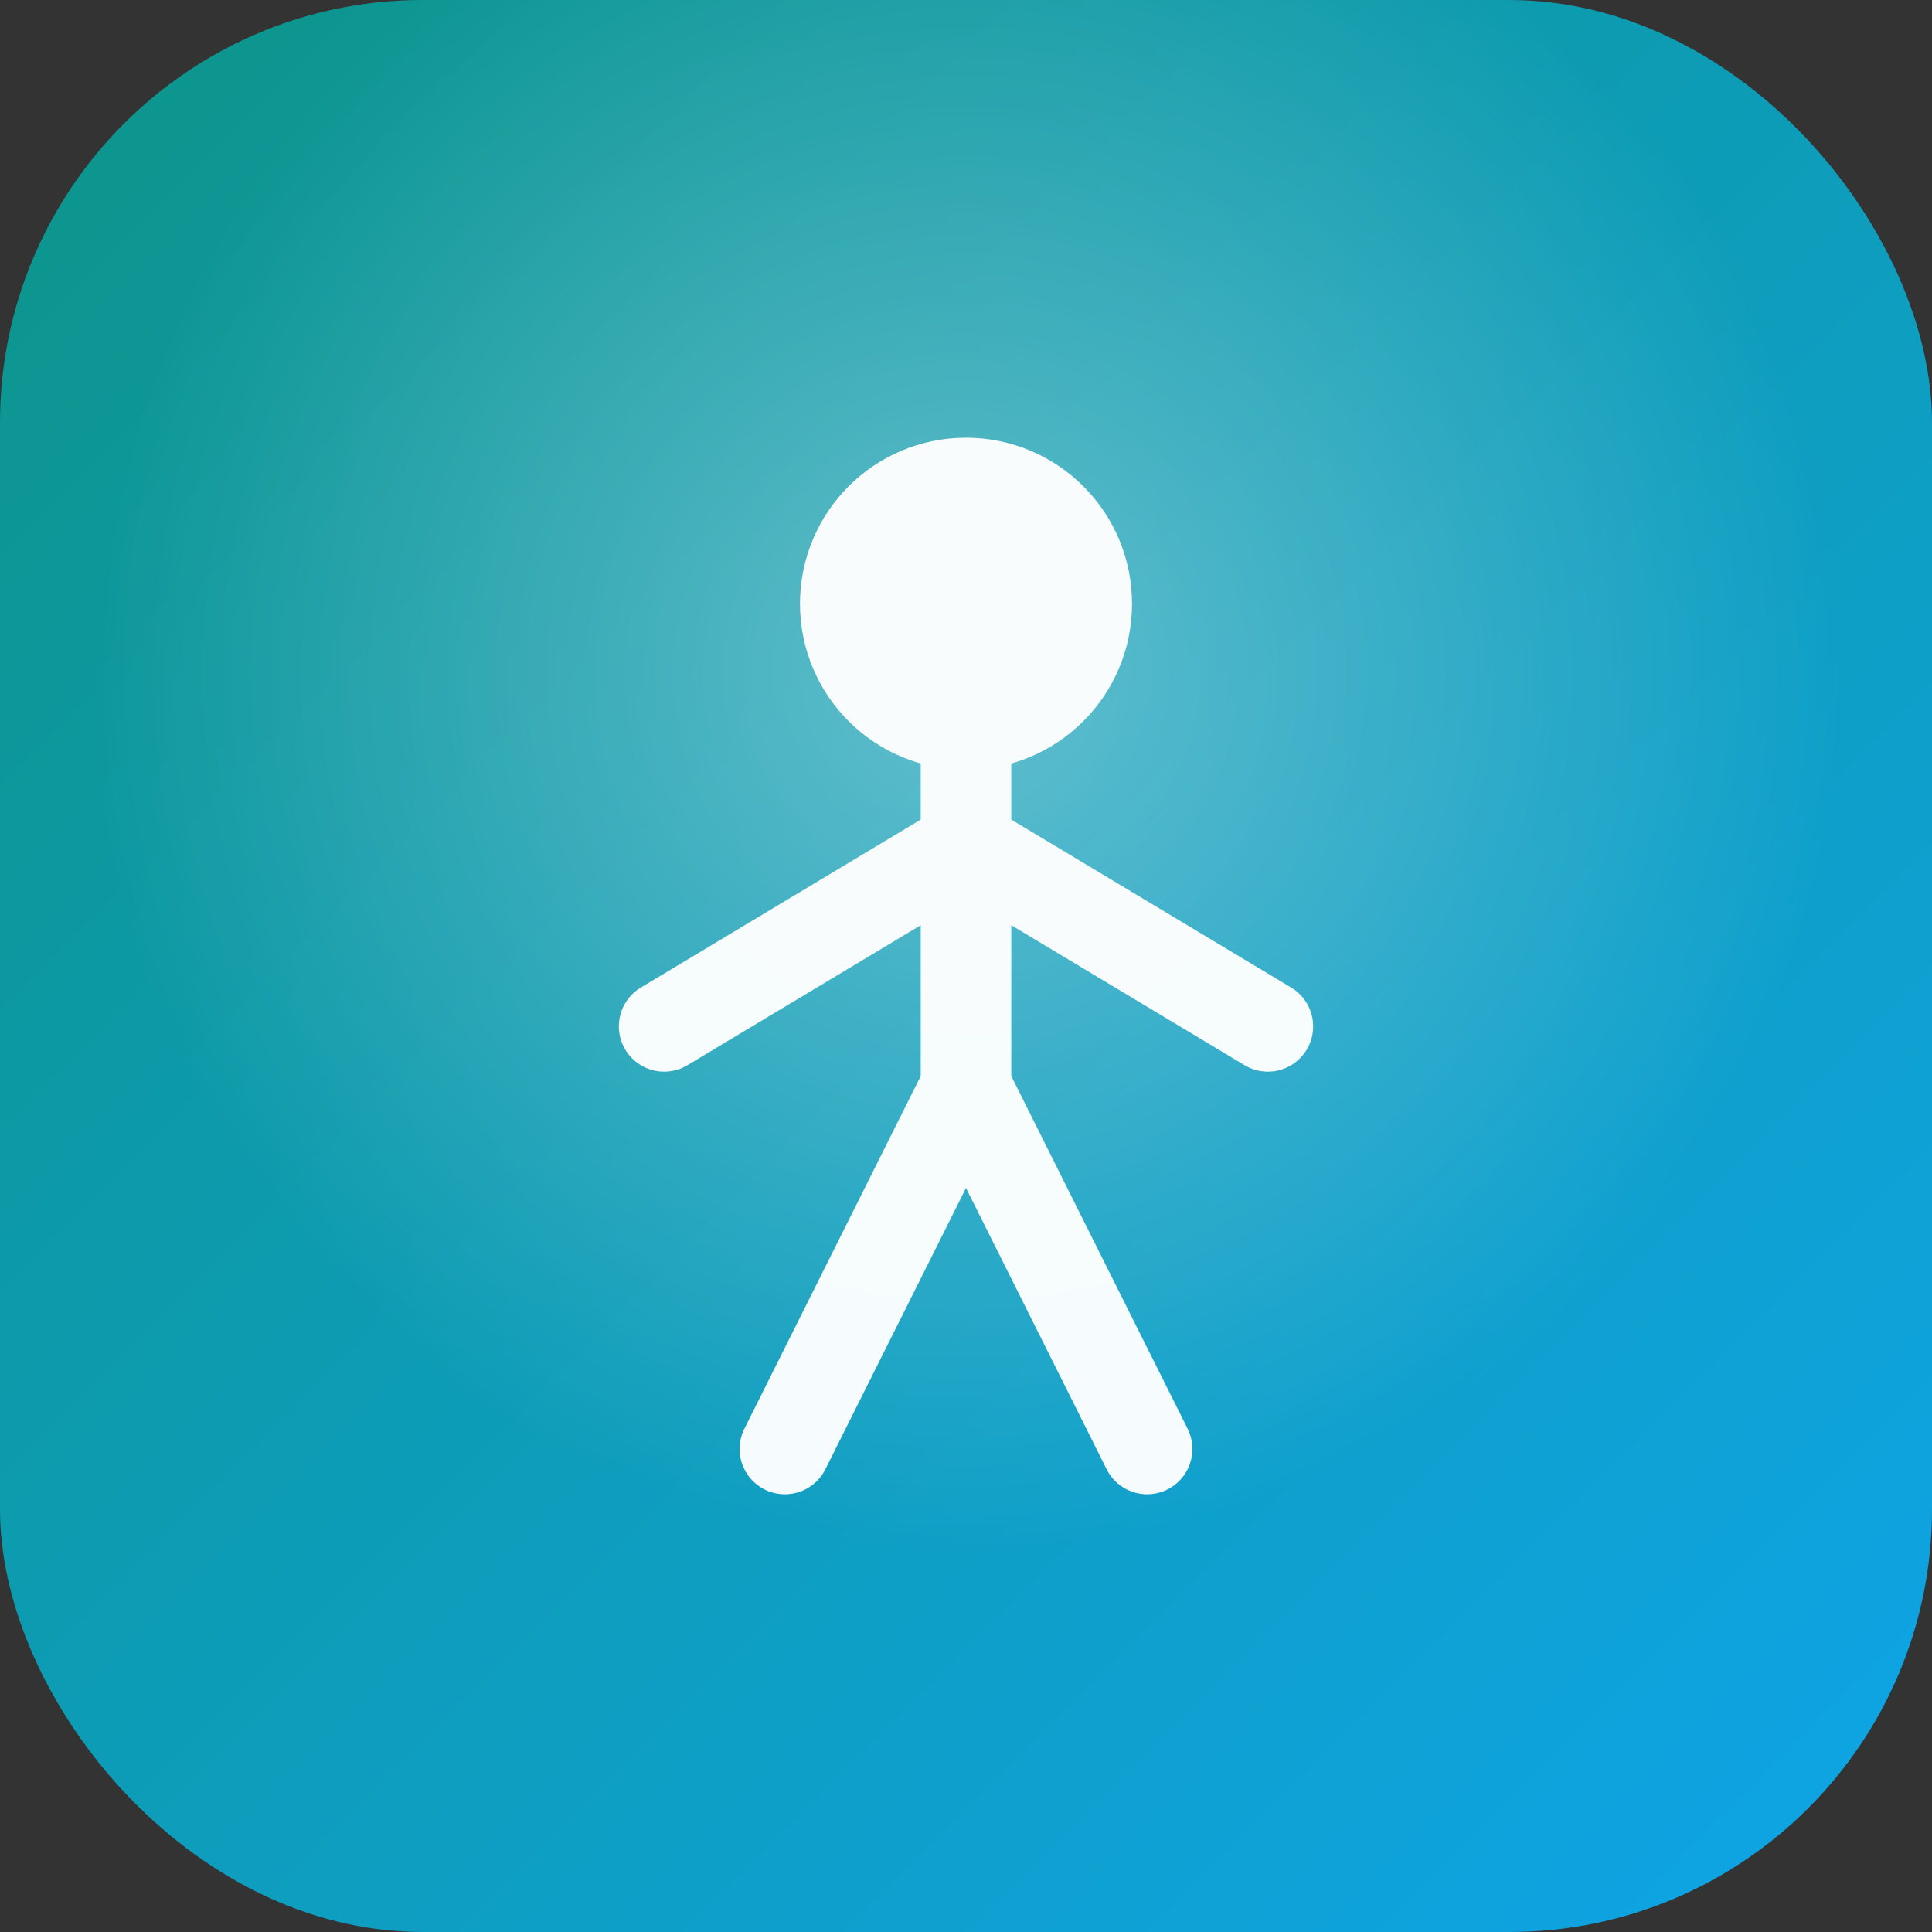
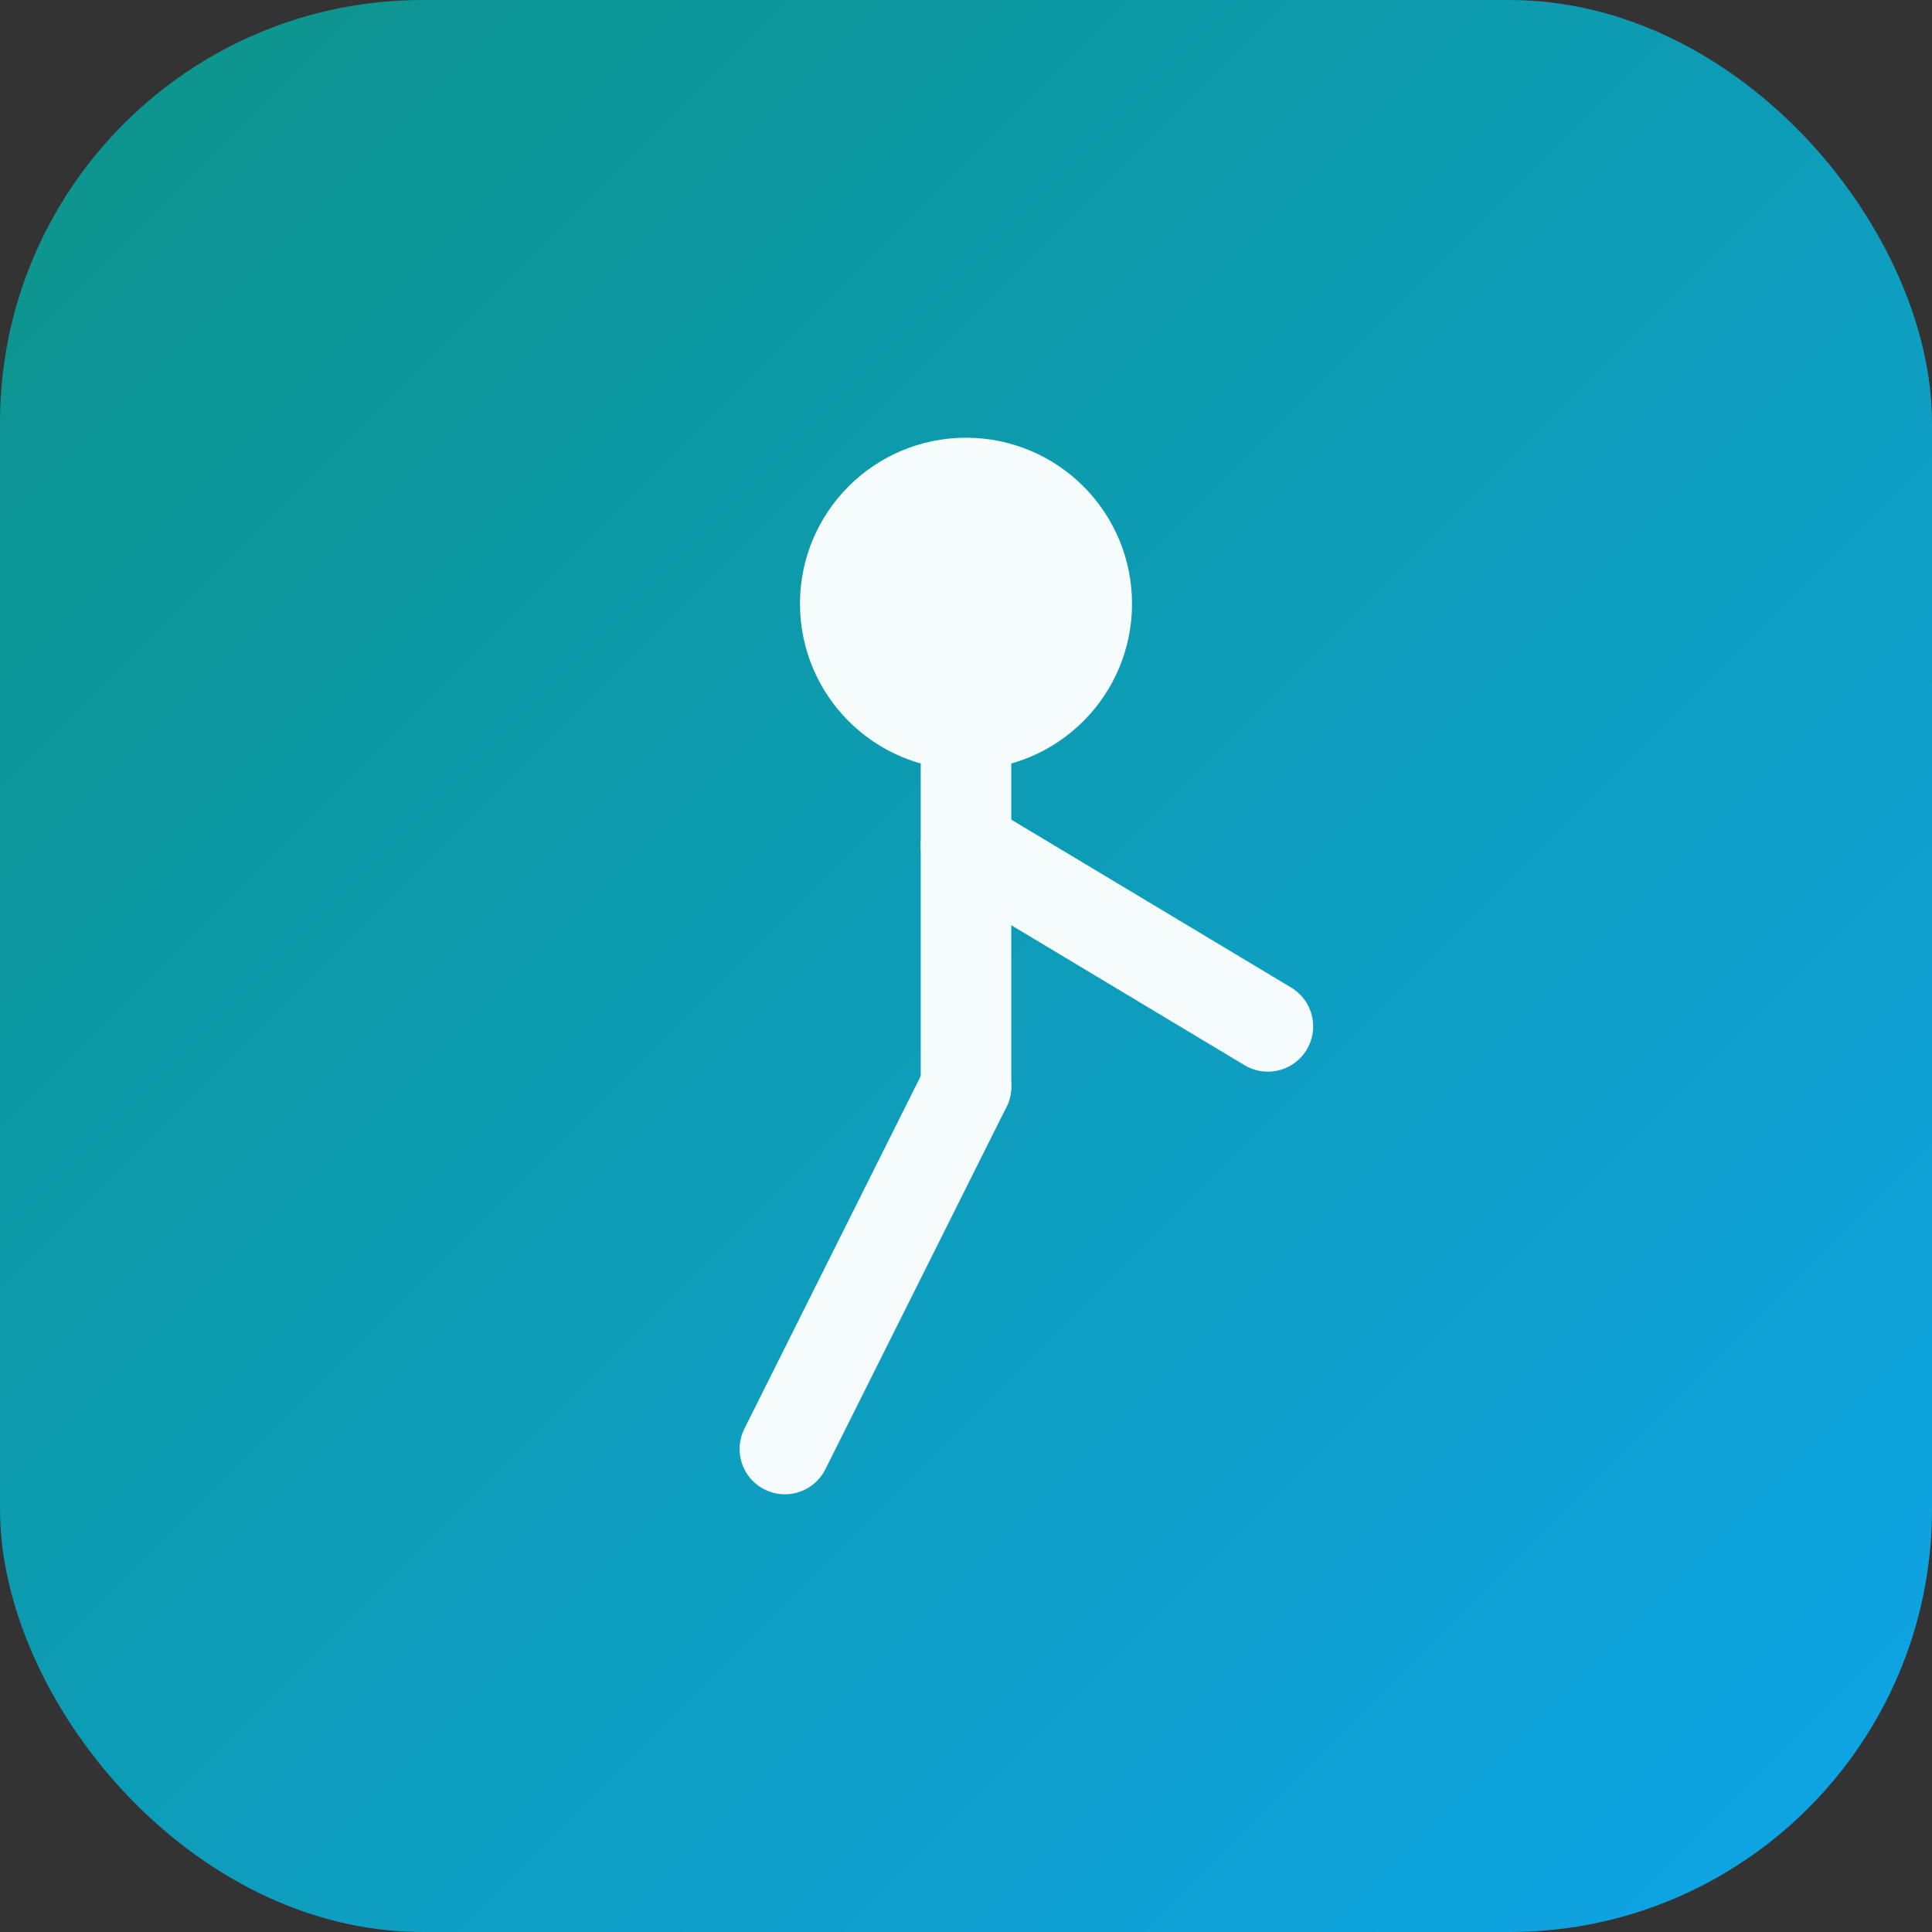
<svg xmlns="http://www.w3.org/2000/svg" width="64" height="64" viewBox="0 0 64 64" fill="none">
  <rect x="0" y="0" width="64" height="64" fill="#333333" stroke="none" />
  <defs>
    <linearGradient id="bg" x1="0%" y1="0%" x2="100%" y2="100%">
      <stop offset="0%" stop-color="#0d9488" />
      <stop offset="100%" stop-color="#0ea5e9" />
    </linearGradient>
    <radialGradient id="glow" cx="50%" cy="35%" r="45%">
      <stop offset="0%" stop-color="#ffffff" stop-opacity="0.35" />
      <stop offset="100%" stop-color="#ffffff" stop-opacity="0" />
    </radialGradient>
  </defs>
  <rect width="64" height="64" rx="14" fill="url(#bg)" />
-   <rect width="64" height="64" rx="14" fill="url(#glow)" />
  <g stroke="#ffffff" stroke-width="3" stroke-linecap="round" opacity="0.96">
    <circle cx="32" cy="20" r="4" fill="#ffffff" />
    <line x1="32" y1="24" x2="32" y2="36" />
-     <line x1="32" y1="28" x2="22" y2="34" />
    <line x1="32" y1="28" x2="42" y2="34" />
    <line x1="32" y1="36" x2="26" y2="48" />
-     <line x1="32" y1="36" x2="38" y2="48" />
  </g>
</svg>